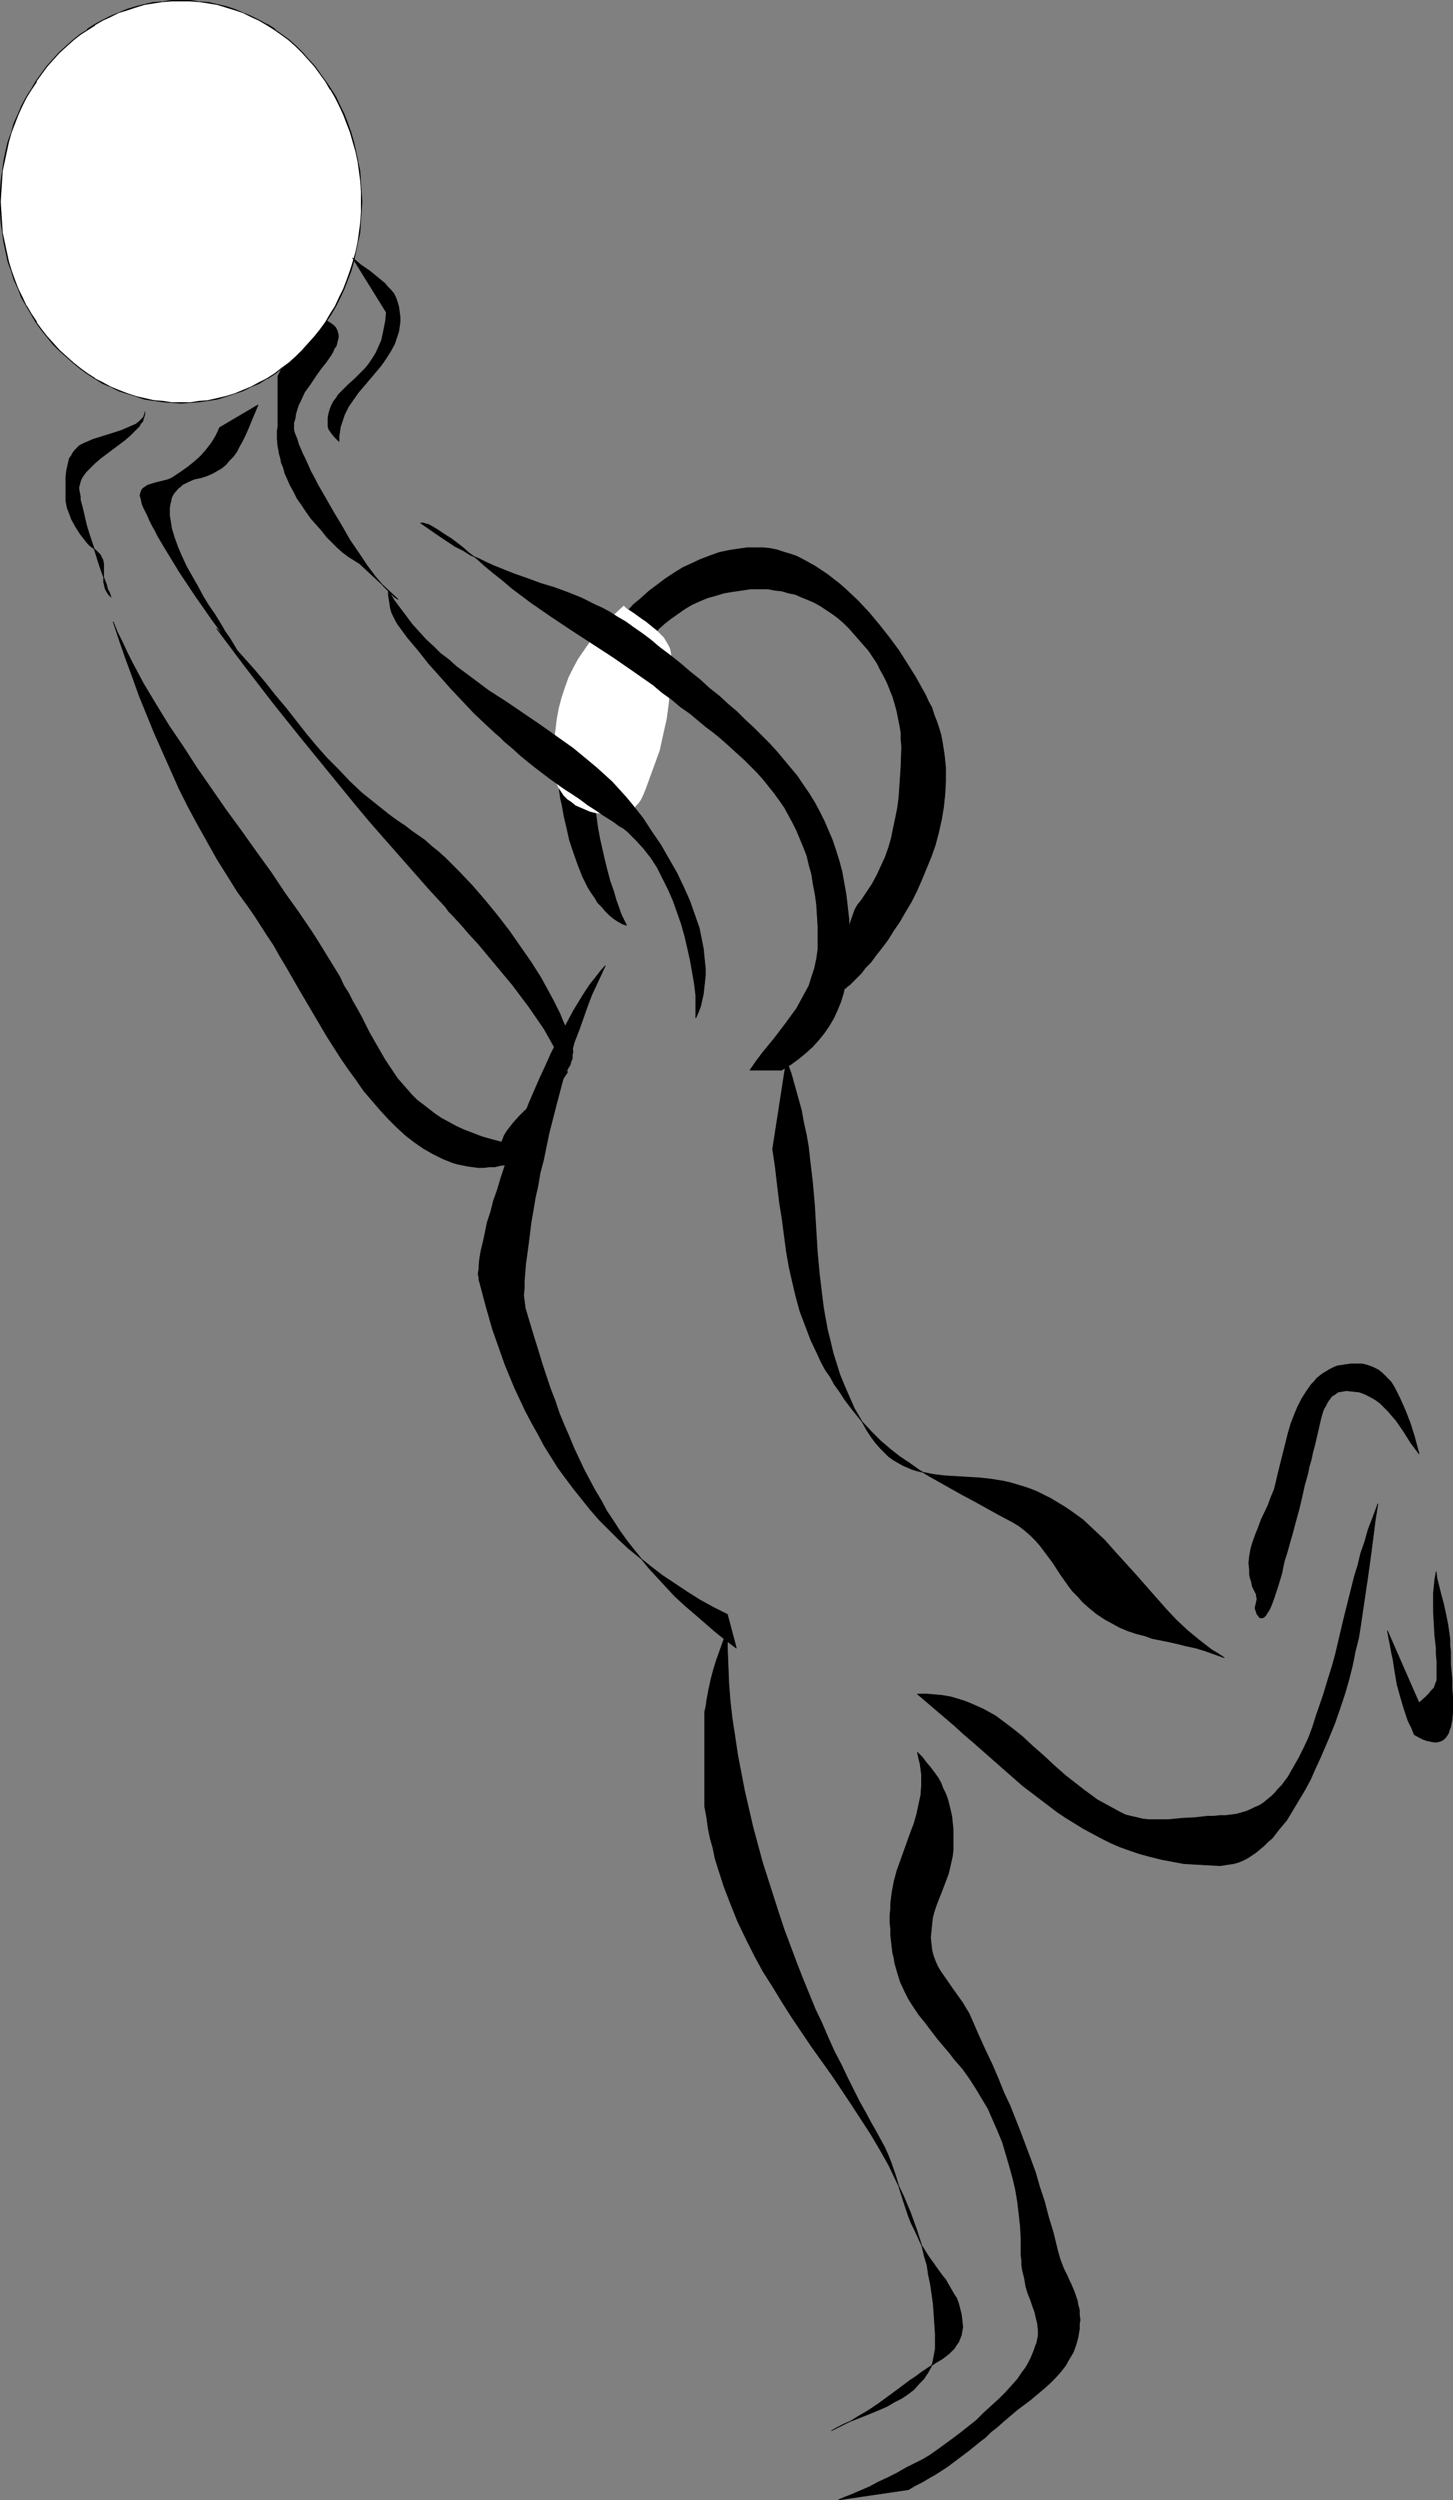
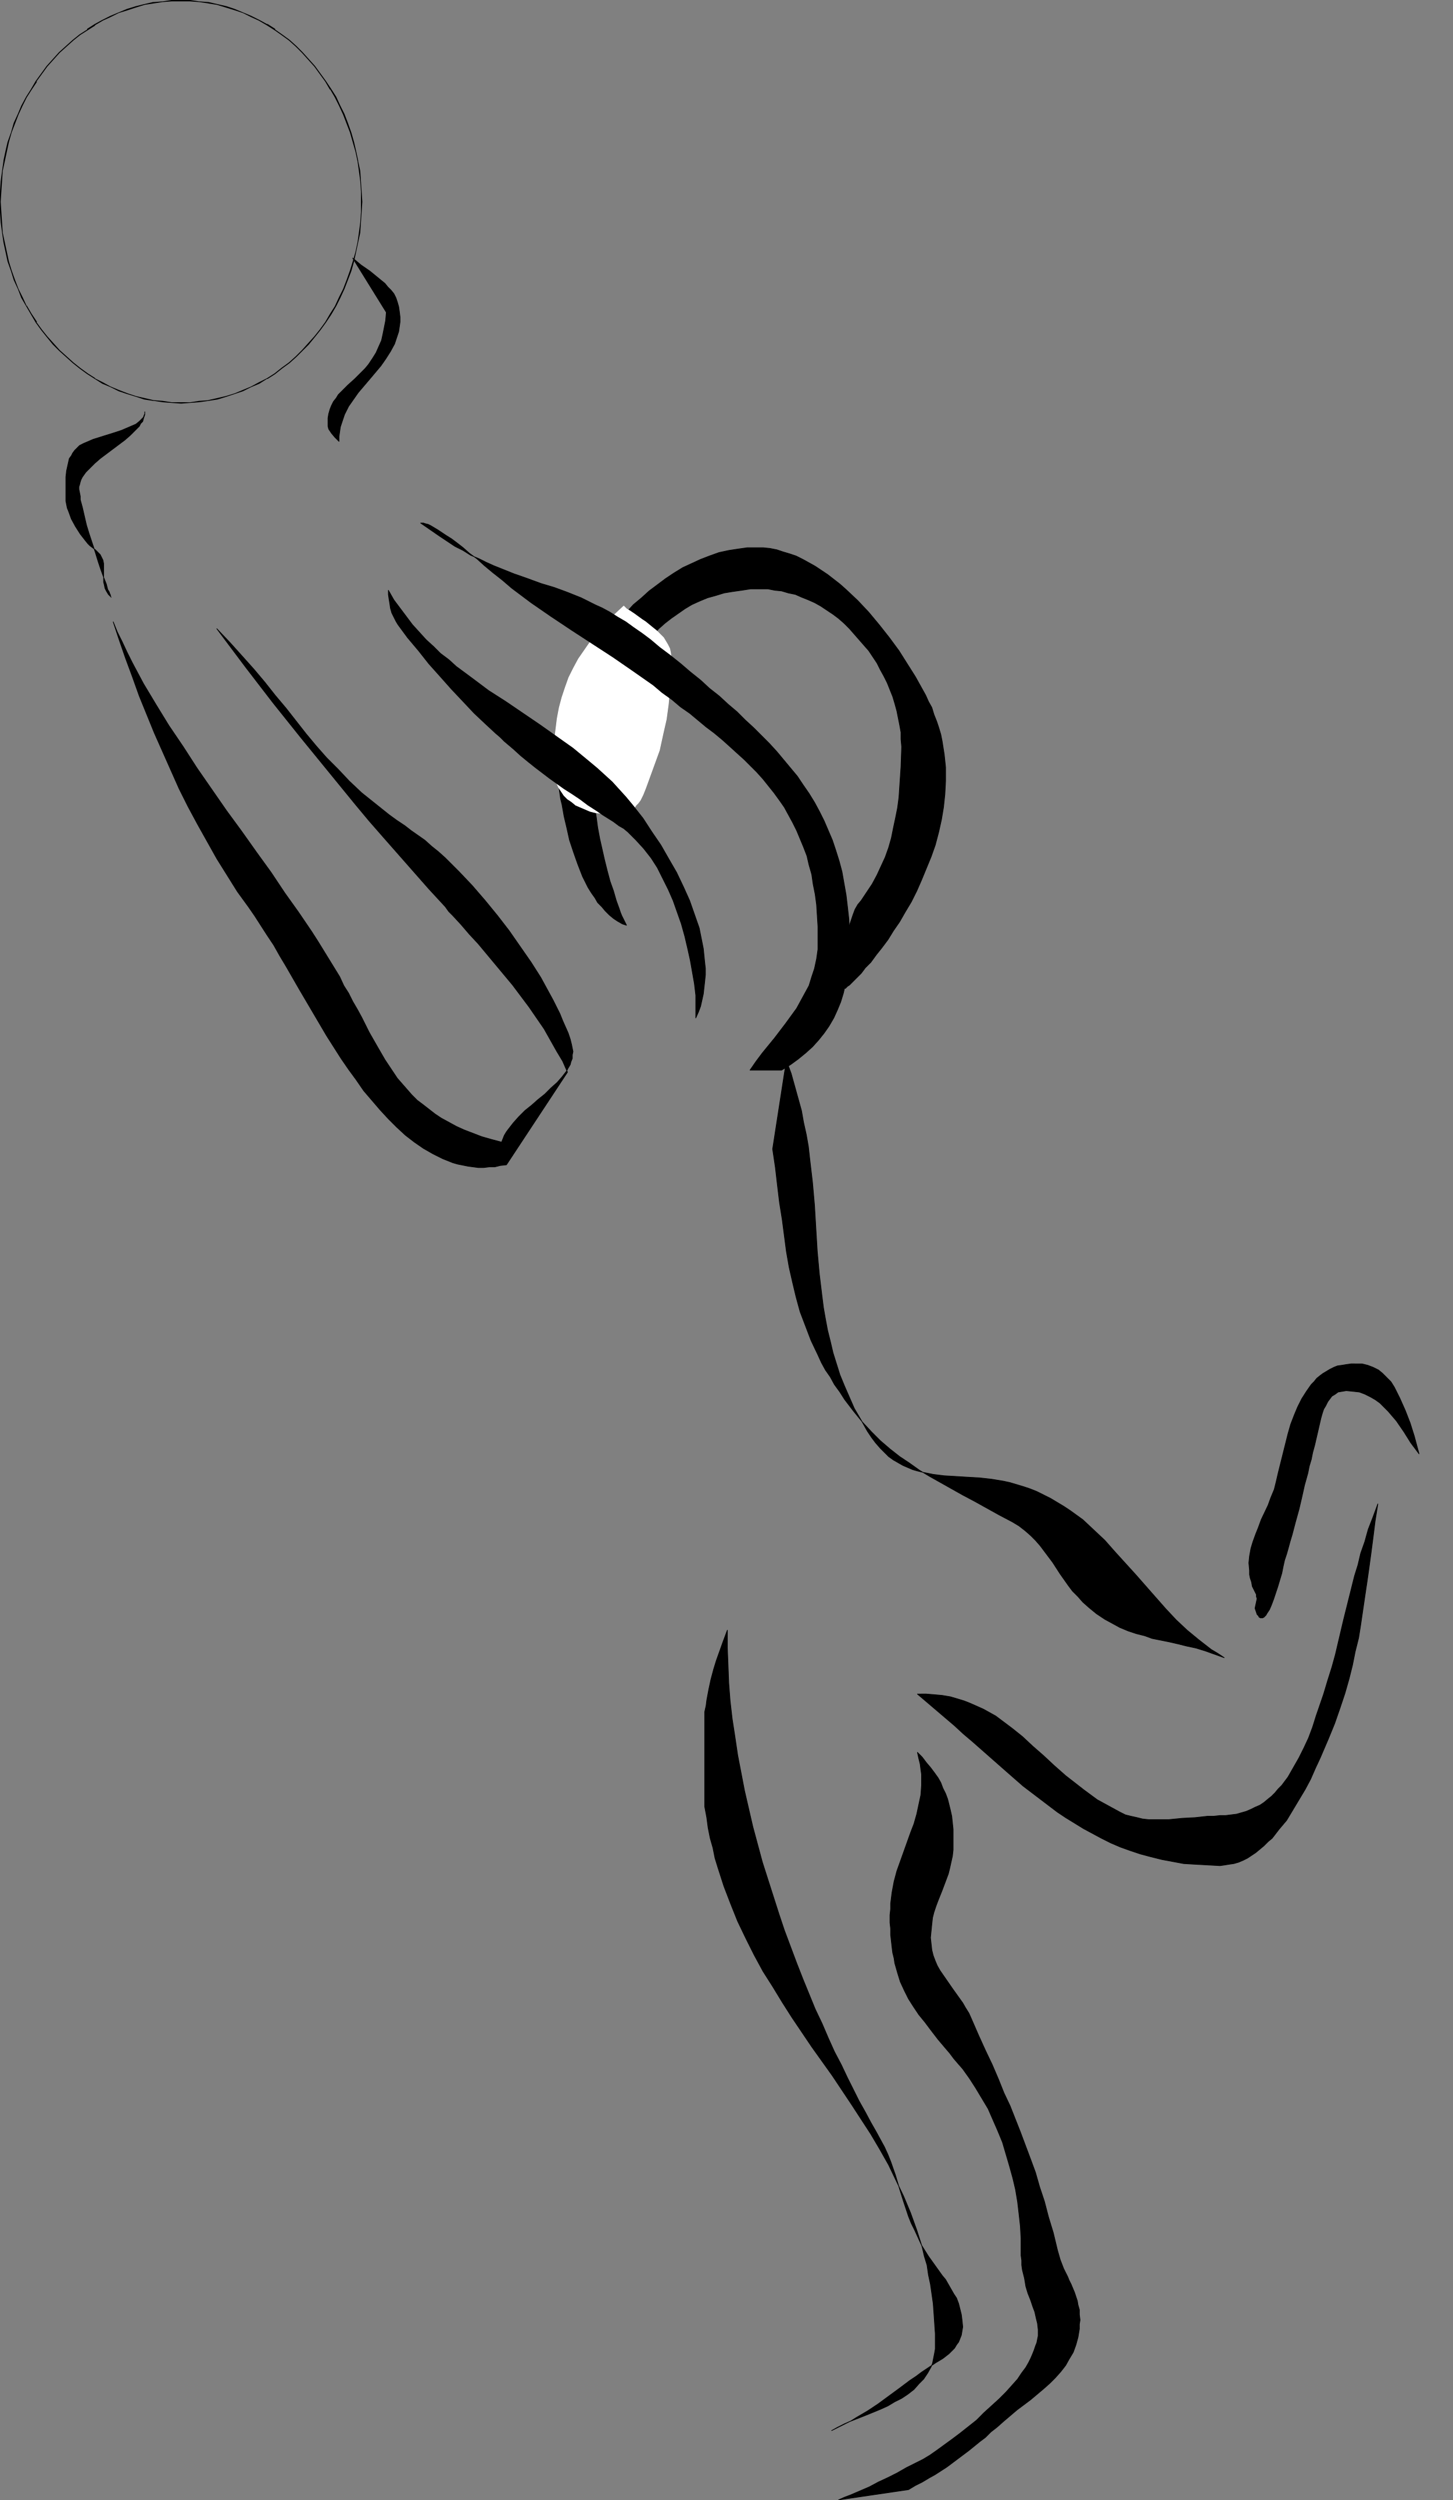
<svg xmlns="http://www.w3.org/2000/svg" xmlns:ns1="http://sodipodi.sourceforge.net/DTD/sodipodi-0.dtd" xmlns:ns2="http://www.inkscape.org/namespaces/inkscape" version="1.0" width="90.513mm" height="155.733mm" id="svg18" ns1:docname="Volleyball 21.wmf">
  <rect width="100%" height="100%" fill="#808080" stroke="none" />
  <ns1:namedview id="namedview18" pagecolor="#ffffff" bordercolor="#000000" borderopacity="0.25" ns2:showpageshadow="2" ns2:pageopacity="0.0" ns2:pagecheckerboard="0" ns2:deskcolor="#d1d1d1" ns2:document-units="mm" />
  <defs id="defs1">
    <pattern id="WMFhbasepattern" patternUnits="userSpaceOnUse" width="6" height="6" x="0" y="0" />
  </defs>
  <path style="fill:#000000;fill-opacity:1;fill-rule:evenodd;stroke:#000000;stroke-width:0.162px;stroke-linecap:round;stroke-linejoin:round;stroke-miterlimit:4;stroke-dasharray:none;stroke-opacity:1" d="m 147.502,217.825 -0.969,-0.323 -1.131,-0.646 -0.969,-0.646 -0.969,-0.808 -0.969,-0.97 -0.808,-0.97 -0.969,-0.97 -0.646,-1.131 -0.808,-1.131 -0.808,-1.293 -1.292,-2.585 -1.131,-2.909 -0.969,-2.747 -0.969,-2.909 -0.646,-2.909 -0.646,-2.747 -0.485,-2.747 -0.323,-1.293 -0.162,-1.131 -0.162,-1.131 v -1.131 l -0.162,-0.97 v -0.97 l -0.162,-0.808 v -0.646 l 0.162,-2.262 0.162,-2.262 0.323,-2.424 0.485,-2.262 0.485,-2.262 0.646,-2.262 0.808,-2.262 0.969,-2.262 0.969,-2.424 1.131,-2.101 1.131,-2.262 1.292,-2.101 1.292,-2.101 1.454,-2.101 1.454,-1.939 1.777,-1.939 1.616,-1.939 1.616,-1.778 1.939,-1.616 1.777,-1.616 1.939,-1.454 1.939,-1.454 1.939,-1.293 2.1,-1.293 2.1,-0.97 2.1,-0.97 2.1,-0.808 2.262,-0.808 2.262,-0.485 2.1,-0.323 2.262,-0.323 h 2.262 1.454 l 1.616,0.162 1.616,0.323 1.454,0.485 1.616,0.485 1.454,0.485 1.616,0.808 1.454,0.808 1.454,0.808 1.454,0.97 1.454,0.97 1.454,1.131 1.454,1.131 1.454,1.293 2.746,2.585 2.585,2.747 2.423,2.909 2.423,3.07 2.262,3.07 1.939,3.07 1.939,3.07 1.616,2.909 0.808,1.454 0.646,1.454 0.808,1.454 0.485,1.616 0.646,1.616 0.485,1.454 0.485,1.616 0.323,1.616 0.485,3.07 0.323,3.07 v 3.232 l -0.162,3.07 -0.323,3.07 -0.485,2.909 -0.646,2.909 -0.808,3.07 -0.969,2.747 -1.131,2.747 -1.131,2.747 -1.131,2.585 -1.292,2.585 -1.454,2.424 -1.292,2.262 -1.454,2.101 -1.292,2.101 -1.454,1.939 -1.292,1.616 -1.292,1.778 -1.292,1.293 -0.969,1.293 -1.131,1.131 -0.969,0.97 -0.323,0.323 -0.323,0.323 -0.485,0.323 -0.485,0.485 h -0.323 l -0.162,0.162 h -0.162 v -0.162 0 -1.778 -1.131 -1.131 l 0.162,-1.454 0.162,-1.293 0.323,-3.07 0.485,-3.07 0.323,-1.454 0.485,-1.454 0.485,-1.454 0.485,-1.293 0.646,-1.131 0.808,-0.97 1.292,-1.939 1.292,-1.939 1.131,-2.101 0.969,-2.101 0.969,-2.101 0.808,-2.262 0.646,-2.262 0.485,-2.424 0.485,-2.262 0.485,-2.424 0.323,-2.424 0.162,-2.424 0.323,-4.848 0.162,-4.686 -0.162,-1.778 v -1.616 l -0.323,-1.778 -0.323,-1.616 -0.323,-1.616 -0.485,-1.778 -0.485,-1.616 -0.646,-1.616 -0.646,-1.616 -0.808,-1.616 -0.808,-1.454 -0.808,-1.616 -0.969,-1.454 -0.969,-1.454 -1.131,-1.293 -1.131,-1.293 -1.131,-1.293 -1.131,-1.293 -1.292,-1.293 -1.292,-1.131 -1.292,-0.97 -1.454,-0.97 -1.454,-0.97 -1.454,-0.808 -1.454,-0.646 -1.616,-0.646 -1.454,-0.646 -1.616,-0.323 -1.616,-0.485 -1.616,-0.162 -1.616,-0.323 h -1.777 -2.262 l -2.1,0.323 -2.262,0.323 -1.939,0.323 -2.1,0.646 -1.777,0.485 -1.939,0.808 -1.777,0.808 -1.616,0.97 -1.616,1.131 -1.616,1.131 -1.454,1.131 -1.454,1.293 -1.292,1.454 -1.292,1.454 -1.292,1.616 -1.131,1.616 -1.131,1.616 -0.969,1.778 -0.969,1.778 -0.969,1.939 -0.808,1.939 -0.808,1.939 -0.646,1.939 -0.808,2.101 -0.485,2.101 -0.646,2.262 -0.485,2.101 -0.485,2.262 -0.323,2.262 -0.646,4.525 v 0.808 l -0.162,0.808 v 0.808 l 0.162,0.97 v 1.131 l 0.162,0.97 0.323,2.262 0.323,2.424 0.485,2.585 1.131,5.009 0.646,2.585 0.646,2.424 0.808,2.262 0.646,2.262 0.646,1.778 0.323,0.97 0.323,0.808 0.323,0.646 0.323,0.646 0.323,0.646 z" id="path1" />
-   <path style="fill:#000000;fill-opacity:1;fill-rule:evenodd;stroke:#000000;stroke-width:0.162px;stroke-linecap:round;stroke-linejoin:round;stroke-miterlimit:4;stroke-dasharray:none;stroke-opacity:1" d="m 76.093,75.14 -1.131,1.293 -1.131,1.293 -0.969,1.131 -0.808,1.131 -0.969,0.808 -0.646,0.97 -0.808,0.808 -1.131,1.293 -0.485,0.646 -0.485,0.485 -0.323,0.485 -0.808,0.97 -0.323,0.808 -0.323,0.646 -0.323,0.646 v 0.808 1.616 0.97 1.293 1.616 1.293 1.293 1.131 0.97 0.97 l -0.162,0.97 v 1.778 l 0.162,1.778 0.162,0.808 0.162,0.97 0.323,1.131 0.162,0.97 0.485,1.131 0.323,1.293 0.646,1.454 0.646,1.454 0.808,1.454 0.808,1.616 1.131,1.616 0.969,1.454 1.131,1.616 1.292,1.454 1.292,1.454 1.131,1.454 1.292,1.293 1.292,1.293 1.292,1.131 1.292,0.97 1.292,0.808 1.292,0.808 9.047,8.403 -0.808,-0.485 -0.808,-0.808 -0.808,-0.808 -0.969,-0.97 -0.969,-1.131 -0.969,-1.131 -0.969,-1.293 -0.969,-1.293 -0.969,-1.454 -0.969,-1.454 -2.1,-3.07 -1.939,-3.393 -1.939,-3.232 -1.939,-3.393 -1.777,-3.07 -0.808,-1.616 -0.808,-1.454 -0.646,-1.454 -0.646,-1.454 -0.646,-1.293 -0.485,-1.131 -0.485,-1.131 -0.323,-1.131 -0.323,-0.808 -0.323,-0.808 -0.162,-0.646 v -0.485 -1.131 l 0.323,-0.97 0.162,-1.131 0.323,-1.131 0.323,-0.97 0.485,-0.97 0.969,-2.101 1.292,-1.778 1.292,-1.939 1.131,-1.616 1.292,-1.616 1.131,-1.616 0.485,-0.808 0.323,-0.808 0.485,-0.646 0.162,-0.646 0.162,-0.646 0.162,-0.646 V 78.856 L 79.486,78.21 79.325,77.725 79.001,77.079 78.517,76.594 77.871,76.109 77.063,75.625 Z" id="path2" />
  <path style="fill:#000000;fill-opacity:1;fill-rule:evenodd;stroke:#000000;stroke-width:0.162px;stroke-linecap:round;stroke-linejoin:round;stroke-miterlimit:4;stroke-dasharray:none;stroke-opacity:1" d="m 26.657,146.402 1.454,4.363 1.454,4.201 1.616,4.363 1.616,4.525 1.777,4.363 1.777,4.363 1.939,4.363 1.939,4.363 1.939,4.363 2.1,4.201 2.262,4.201 2.262,4.04 2.262,4.04 2.423,3.878 2.423,3.878 2.585,3.555 1.454,2.101 1.454,2.262 1.454,2.262 1.616,2.424 1.454,2.585 1.454,2.424 3.07,5.333 3.231,5.494 3.231,5.494 3.393,5.332 1.777,2.585 1.777,2.424 1.777,2.585 1.939,2.262 1.939,2.262 1.939,2.101 1.939,1.939 2.1,1.939 2.1,1.616 2.1,1.454 2.262,1.293 2.262,1.131 2.423,0.97 1.131,0.323 2.423,0.485 2.423,0.323 h 1.292 l 1.292,-0.162 h 1.292 l 1.292,-0.323 1.454,-0.162 14.379,-21.815 -1.131,-2.585 -1.454,-2.424 -1.454,-2.585 -1.454,-2.585 -1.777,-2.585 -1.777,-2.585 -1.939,-2.585 -1.939,-2.585 -4.039,-4.848 -4.039,-4.848 -2.1,-2.262 -1.939,-2.262 -1.939,-2.101 -0.969,-0.97 -0.808,-1.131 -3.877,-4.201 -3.554,-4.04 -3.554,-4.04 -3.554,-4.04 -3.393,-3.878 -3.231,-3.878 -6.462,-7.918 -6.462,-7.918 -3.231,-4.04 -3.231,-4.04 -3.231,-4.201 -3.231,-4.201 -3.393,-4.525 -3.393,-4.525 3.07,3.232 2.908,3.232 2.746,3.07 2.585,3.07 2.423,3.07 2.585,3.07 4.685,5.979 2.423,2.909 2.423,2.747 2.746,2.747 2.585,2.747 2.908,2.747 3.231,2.585 1.616,1.293 1.616,1.293 1.777,1.293 1.939,1.293 1.454,1.131 1.616,1.131 1.616,1.131 1.616,1.454 1.616,1.293 1.616,1.454 3.231,3.232 3.07,3.232 3.07,3.555 2.908,3.555 2.746,3.555 2.585,3.717 2.585,3.717 2.262,3.555 0.969,1.778 0.969,1.778 0.969,1.778 0.808,1.616 0.808,1.616 0.646,1.616 0.646,1.454 0.646,1.454 0.485,1.454 0.323,1.293 0.162,0.808 0.162,0.808 -0.162,0.808 v 0.808 l -0.323,0.808 -0.162,0.646 -0.485,0.808 -0.323,0.646 -1.131,1.454 -1.131,1.293 -1.454,1.293 -1.454,1.454 -1.616,1.293 -1.454,1.293 -1.616,1.293 -1.454,1.454 -1.292,1.454 -1.131,1.454 -0.485,0.646 -0.485,0.808 -0.323,0.808 -0.323,0.808 -2.423,-0.646 -2.262,-0.646 -2.1,-0.808 -2.1,-0.808 -1.777,-0.808 -1.777,-0.97 -1.777,-0.97 -1.454,-0.97 -1.454,-1.131 -1.454,-1.131 -1.292,-0.97 -1.292,-1.293 -1.131,-1.293 -1.131,-1.293 -1.131,-1.293 -0.969,-1.454 -1.939,-2.909 -1.777,-3.07 -1.939,-3.393 -1.777,-3.555 -0.969,-1.778 -1.131,-1.939 -0.969,-1.939 -1.131,-1.778 -0.969,-2.101 -1.292,-2.101 -1.292,-2.101 -1.292,-2.101 -1.292,-2.101 -1.454,-2.262 -3.07,-4.525 -3.231,-4.525 -3.231,-4.848 -3.393,-4.686 -3.554,-5.009 -3.554,-4.848 -6.947,-10.019 -3.231,-5.009 -3.393,-5.009 -3.07,-5.009 -2.908,-4.848 -1.292,-2.424 -1.292,-2.424 -1.292,-2.585 -1.131,-2.424 -1.131,-2.262 z" id="path3" />
-   <path style="fill:#000000;fill-opacity:1;fill-rule:evenodd;stroke:#000000;stroke-width:0.162px;stroke-linecap:round;stroke-linejoin:round;stroke-miterlimit:4;stroke-dasharray:none;stroke-opacity:1" d="m 142.493,227.359 -1.131,1.293 -1.131,1.454 -1.292,1.616 -1.292,1.939 -1.292,2.101 -1.292,2.101 -1.292,2.424 -1.292,2.424 -1.454,2.747 -1.292,2.585 -1.292,2.909 -1.292,2.747 -2.585,5.979 -2.262,5.817 -2.262,5.979 -1.131,2.909 -0.969,2.909 -0.808,2.747 -0.969,2.747 -0.646,2.585 -0.808,2.424 -0.485,2.424 -0.485,2.262 -0.485,1.939 -0.323,1.939 -0.162,1.616 v 0.808 l -0.162,0.808 v 0.646 l 0.162,0.485 v 0.646 l 0.162,0.485 1.454,5.494 1.616,5.656 1.939,5.494 0.969,2.747 1.131,2.747 1.131,2.747 1.292,2.747 1.292,2.747 1.454,2.747 1.454,2.585 1.454,2.747 1.616,2.585 1.616,2.585 1.777,2.424 1.939,2.585 1.939,2.424 1.939,2.424 2.1,2.424 2.262,2.262 2.262,2.262 2.423,2.262 2.585,2.101 2.585,2.101 2.746,2.101 2.908,1.939 2.908,1.939 3.07,1.939 3.231,1.778 3.231,1.616 2.1,7.918 -2.585,-1.939 -2.585,-2.101 -2.423,-2.101 -2.423,-2.101 -2.262,-1.939 -2.262,-2.101 -2.1,-2.262 -1.939,-2.101 -1.939,-2.101 -3.554,-4.363 -1.777,-2.262 -1.616,-2.262 -1.454,-2.262 -1.616,-2.424 -1.292,-2.424 -1.454,-2.424 -1.292,-2.424 -1.292,-2.424 -2.423,-5.171 -1.131,-2.747 -1.131,-2.585 -1.131,-2.747 -0.969,-2.909 -1.131,-2.909 -0.969,-2.909 -0.969,-2.909 -0.969,-3.232 -0.969,-3.07 -0.969,-3.232 -0.969,-3.232 -0.162,-0.485 v -0.485 l -0.162,-1.131 -0.162,-1.293 0.162,-1.616 v -1.778 l 0.162,-1.939 0.162,-2.101 0.323,-2.262 0.323,-2.424 0.323,-2.585 0.323,-2.585 0.485,-2.747 0.485,-2.909 0.646,-2.909 0.485,-2.909 0.808,-3.07 1.292,-6.302 1.616,-6.302 1.616,-6.14 1.939,-6.14 0.808,-2.909 1.131,-2.909 0.969,-2.747 0.969,-2.747 0.969,-2.585 1.131,-2.424 1.131,-2.424 z" id="path4" />
  <path style="fill:#000000;fill-opacity:1;fill-rule:evenodd;stroke:#000000;stroke-width:0.162px;stroke-linecap:round;stroke-linejoin:round;stroke-miterlimit:4;stroke-dasharray:none;stroke-opacity:1" d="m 185.145,249.658 -3.231,20.845 0.646,4.363 0.485,4.201 0.485,4.04 0.646,4.04 0.485,3.717 0.485,3.717 0.646,3.717 0.808,3.555 0.808,3.393 0.969,3.555 1.292,3.393 1.292,3.393 1.616,3.393 0.808,1.778 0.969,1.778 1.131,1.616 0.969,1.778 1.292,1.778 1.131,1.778 2.1,2.747 2.1,2.585 2.1,2.262 2.1,2.101 2.262,1.939 2.262,1.778 2.423,1.616 2.262,1.616 2.423,1.454 2.585,1.454 2.585,1.454 2.585,1.454 2.746,1.454 2.908,1.616 2.908,1.616 3.07,1.616 1.616,0.97 1.454,1.131 1.292,1.131 1.131,1.131 1.131,1.293 0.969,1.293 1.939,2.585 1.777,2.747 1.939,2.747 0.969,1.293 1.292,1.293 1.131,1.293 1.454,1.293 1.777,1.454 1.939,1.293 1.777,0.97 1.777,0.97 1.939,0.808 1.939,0.646 1.939,0.485 1.777,0.646 4.039,0.808 2.1,0.485 1.939,0.485 2.262,0.485 2.1,0.646 2.262,0.808 2.262,0.808 -1.454,-0.97 -1.616,-0.97 -1.454,-1.131 -1.454,-1.131 -2.746,-2.262 -2.585,-2.424 -2.423,-2.585 -2.423,-2.747 -4.685,-5.333 -4.847,-5.332 -2.423,-2.747 -2.585,-2.424 -2.585,-2.424 -2.908,-2.101 -1.454,-0.97 -1.616,-0.97 -1.616,-0.97 -1.616,-0.808 -1.616,-0.808 -1.616,-0.646 -1.454,-0.485 -1.616,-0.485 -1.616,-0.485 -1.454,-0.323 -2.908,-0.485 -2.908,-0.323 -2.908,-0.162 -2.585,-0.162 -2.746,-0.162 -2.585,-0.323 -2.423,-0.485 -1.292,-0.323 -1.131,-0.323 -1.131,-0.485 -1.131,-0.485 -1.131,-0.646 -1.131,-0.646 -1.131,-0.808 -0.969,-0.97 -0.969,-0.97 -1.131,-1.293 -0.969,-1.293 -0.969,-1.454 -1.454,-2.585 -1.616,-2.747 -1.131,-2.585 -1.131,-2.585 -1.131,-2.747 -0.808,-2.585 -0.808,-2.585 -0.646,-2.747 -0.646,-2.585 -0.485,-2.585 -0.485,-2.747 -0.323,-2.585 -0.646,-5.333 -0.485,-5.332 -0.323,-5.333 -0.323,-5.494 -0.485,-5.494 -0.646,-5.494 -0.323,-2.909 -0.485,-2.747 -0.646,-2.909 -0.485,-2.747 -0.808,-2.909 -0.808,-2.909 -0.808,-2.909 z" id="path5" />
  <path style="fill:#000000;fill-opacity:1;fill-rule:evenodd;stroke:#000000;stroke-width:0.162px;stroke-linecap:round;stroke-linejoin:round;stroke-miterlimit:4;stroke-dasharray:none;stroke-opacity:1" d="m 216.002,398.807 4.362,3.717 4.362,3.717 2.1,1.939 2.1,1.778 4.039,3.555 4.039,3.555 3.877,3.393 4.039,3.07 4.039,3.07 1.939,1.293 2.1,1.293 2.1,1.293 2.1,1.131 2.1,1.131 2.262,1.131 2.262,0.97 2.262,0.808 2.423,0.808 2.423,0.646 2.585,0.646 2.585,0.485 2.585,0.485 2.746,0.162 2.908,0.162 2.908,0.162 1.131,-0.162 0.969,-0.162 1.131,-0.162 1.131,-0.323 1.131,-0.485 0.969,-0.485 0.969,-0.646 0.969,-0.646 0.969,-0.808 0.969,-0.808 0.969,-0.97 0.969,-0.808 1.616,-2.101 1.777,-2.101 1.454,-2.424 1.454,-2.424 1.454,-2.424 1.292,-2.424 1.131,-2.585 1.131,-2.424 0.969,-2.262 0.969,-2.262 1.454,-3.555 1.292,-3.717 1.131,-3.393 0.969,-3.393 0.808,-3.232 0.646,-3.232 0.808,-3.232 0.485,-3.07 0.969,-6.625 0.485,-3.232 0.485,-3.393 0.485,-3.555 0.485,-3.717 0.485,-3.878 0.646,-4.04 -1.131,3.07 -1.131,2.909 -0.808,2.909 -0.969,2.747 -0.646,2.747 -0.808,2.585 -1.292,5.171 -1.292,5.171 -1.292,5.494 -0.646,2.747 -0.808,2.909 -0.969,3.07 -0.969,3.232 -1.777,5.171 -0.808,2.585 -0.969,2.585 -1.131,2.424 -1.131,2.262 -1.292,2.262 -1.292,2.262 -1.454,1.939 -0.808,0.808 -0.808,0.97 -0.808,0.808 -0.808,0.646 -0.969,0.808 -0.969,0.646 -1.131,0.485 -0.969,0.485 -1.131,0.485 -1.131,0.323 -1.131,0.323 -1.292,0.162 -1.292,0.162 h -1.292 l -1.454,0.162 h -1.454 l -2.908,0.323 -3.07,0.162 -3.231,0.323 h -3.07 -1.616 l -1.454,-0.162 -1.292,-0.323 -1.454,-0.323 -1.292,-0.323 -1.292,-0.646 -1.777,-0.97 -1.777,-0.97 -1.777,-0.97 -3.07,-2.262 -1.454,-1.131 -2.908,-2.262 -2.746,-2.424 -2.423,-2.262 -2.585,-2.262 -2.423,-2.262 -2.423,-1.939 -2.585,-1.939 -1.292,-0.97 -1.454,-0.808 -1.454,-0.808 -1.454,-0.646 -1.454,-0.646 -1.616,-0.646 -1.616,-0.485 -1.616,-0.485 -1.939,-0.323 -1.777,-0.162 -1.939,-0.162 z" id="path6" />
  <path style="fill:#000000;fill-opacity:1;fill-rule:evenodd;stroke:#000000;stroke-width:0.162px;stroke-linecap:round;stroke-linejoin:round;stroke-miterlimit:4;stroke-dasharray:none;stroke-opacity:1" d="m 319.076,321.082 h 1.616 l 1.292,0.323 1.292,0.485 1.292,0.646 0.969,0.808 0.969,0.97 0.969,0.97 0.808,1.293 0.646,1.293 0.646,1.293 0.646,1.454 0.646,1.454 1.131,2.909 0.969,3.07 1.131,4.201 -0.969,-1.293 -0.969,-1.293 -1.616,-2.585 -1.777,-2.585 -0.969,-1.131 -0.969,-1.131 -0.969,-0.97 -0.969,-0.97 -1.131,-0.808 -1.131,-0.646 -1.292,-0.646 -1.292,-0.485 -1.454,-0.162 -1.616,-0.162 -0.969,0.162 -0.969,0.162 -0.646,0.485 -0.808,0.485 -0.485,0.646 -0.485,0.646 -0.485,0.97 -0.485,0.808 -0.323,0.97 -0.323,1.131 -0.485,2.101 -0.485,2.101 -0.485,2.101 -0.485,1.778 -0.323,1.616 -0.485,1.616 -0.323,1.616 -0.808,2.909 -0.646,2.909 -0.646,2.747 -0.808,2.909 -0.808,3.07 -0.485,1.616 -0.485,1.778 -0.323,1.131 -0.485,1.454 -0.323,1.454 -0.323,1.616 -0.969,3.232 -0.485,1.454 -0.485,1.454 -0.485,1.293 -0.485,1.131 -0.646,0.97 -0.162,0.323 -0.323,0.323 -0.162,0.162 -0.323,0.162 h -0.323 -0.162 l -0.323,-0.162 -0.162,-0.323 -0.323,-0.323 -0.162,-0.485 -0.162,-0.485 -0.162,-0.485 0.485,-2.262 -0.162,-0.485 v -0.485 l -0.485,-0.97 -0.485,-0.97 -0.162,-0.97 -0.323,-0.97 -0.162,-0.808 v -0.97 l -0.162,-1.778 0.162,-1.616 0.323,-1.778 0.485,-1.616 0.646,-1.778 0.646,-1.616 0.646,-1.778 1.616,-3.393 0.646,-1.778 0.808,-1.939 0.485,-1.939 0.485,-2.101 1.131,-4.525 1.131,-4.525 0.646,-2.262 0.808,-2.101 0.808,-1.939 0.969,-1.939 1.131,-1.778 1.131,-1.616 0.646,-0.646 0.646,-0.808 0.808,-0.646 0.646,-0.485 0.808,-0.485 0.808,-0.485 0.969,-0.485 0.808,-0.323 1.131,-0.162 0.969,-0.162 1.131,-0.162 z" id="path7" />
-   <path style="fill:#000000;fill-opacity:1;fill-rule:evenodd;stroke:#000000;stroke-width:0.162px;stroke-linecap:round;stroke-linejoin:round;stroke-miterlimit:4;stroke-dasharray:none;stroke-opacity:1" d="m 326.669,383.94 7.432,16.967 1.616,-1.454 0.646,-0.646 0.646,-0.808 0.646,-0.646 0.323,-0.97 0.323,-0.808 v -0.97 -1.778 -1.778 l -0.162,-1.616 v -1.454 l -0.323,-2.909 -0.162,-2.747 -0.162,-2.909 v -2.909 -1.454 l 0.162,-1.616 0.162,-1.616 0.323,-1.778 0.162,1.454 0.323,1.293 0.646,2.585 0.646,2.424 0.485,2.262 0.485,2.424 0.323,2.262 0.162,1.293 v 1.454 l 0.162,1.293 v 1.454 1.616 l 0.162,1.778 0.162,1.778 v 1.939 l 0.162,2.101 v 1.939 1.778 l -0.162,1.778 -0.162,0.808 -0.162,0.808 -0.323,0.808 -0.162,0.646 -0.323,0.485 -0.323,0.485 -0.485,0.485 -0.485,0.323 -0.485,0.162 -0.646,0.162 h -0.646 l -0.808,-0.162 -0.808,-0.162 -0.969,-0.323 -0.969,-0.485 -1.131,-0.646 -0.646,-1.616 -0.808,-1.616 -0.485,-1.454 -0.485,-1.454 -0.808,-2.747 -0.808,-2.909 -0.485,-2.909 -0.485,-3.07 -0.323,-1.454 -0.323,-1.778 -0.323,-1.616 z" id="path8" />
  <path style="fill:#000000;fill-opacity:1;fill-rule:evenodd;stroke:#000000;stroke-width:0.162px;stroke-linecap:round;stroke-linejoin:round;stroke-miterlimit:4;stroke-dasharray:none;stroke-opacity:1" d="m 171.251,383.779 -0.969,2.585 -0.808,2.262 -0.808,2.262 -0.646,2.101 -0.646,2.424 -0.485,2.262 -0.485,2.585 -0.162,1.293 -0.323,1.454 v 22.3 l 0.485,2.585 0.323,2.424 0.485,2.424 0.646,2.262 0.485,2.424 0.646,2.101 1.454,4.525 1.616,4.201 1.616,4.04 1.939,4.04 1.939,3.878 2.1,3.878 2.262,3.555 2.262,3.717 2.262,3.555 4.685,6.948 4.847,6.787 4.524,6.787 4.524,6.948 2.1,3.555 2.1,3.717 1.777,3.717 1.777,3.717 1.616,3.878 1.454,4.04 1.292,4.04 0.485,2.101 0.646,2.101 0.323,2.262 0.485,2.262 0.323,2.262 0.323,2.262 0.162,2.262 0.162,2.424 0.162,2.424 v 2.585 0.97 l -0.162,0.97 -0.162,0.808 -0.162,0.808 -0.162,0.808 -0.323,0.808 -0.808,1.454 -0.969,1.454 -1.131,1.131 -1.131,1.293 -1.454,1.131 -1.454,0.97 -1.616,0.808 -1.616,0.97 -1.777,0.808 -3.554,1.454 -3.716,1.454 -4.2,2.101 1.454,-0.808 1.616,-0.808 1.454,-0.646 1.292,-0.808 2.746,-1.616 2.423,-1.616 2.423,-1.778 2.423,-1.778 2.585,-1.939 1.454,-0.97 1.292,-0.97 3.393,-2.262 1.616,-0.97 1.454,-1.131 0.646,-0.646 0.646,-0.646 0.485,-0.808 0.485,-0.646 0.323,-0.808 0.323,-0.808 0.162,-0.97 0.162,-0.97 -0.162,-1.616 -0.162,-1.293 -0.323,-1.293 -0.323,-1.293 -0.485,-1.293 -0.646,-0.97 -0.646,-1.131 -0.646,-1.131 -0.646,-1.131 -0.808,-0.97 -1.616,-2.262 -1.616,-2.262 -0.808,-1.293 -0.808,-1.293 -0.808,-1.778 -0.808,-1.778 -0.808,-1.616 -0.646,-1.616 -1.131,-3.393 -0.969,-3.07 -0.969,-3.232 -1.131,-3.232 -0.646,-1.616 -0.808,-1.778 -0.969,-1.778 -0.969,-1.778 -1.292,-2.262 -1.292,-2.424 -1.454,-2.585 -1.292,-2.585 -1.454,-2.909 -1.454,-3.07 -1.616,-3.07 -1.454,-3.232 -1.454,-3.393 -1.616,-3.393 -1.454,-3.555 -1.454,-3.555 -1.454,-3.717 -1.454,-3.878 -1.454,-3.878 -1.292,-3.878 -1.292,-4.04 -1.292,-4.04 -1.292,-4.04 -1.131,-4.201 -1.131,-4.201 -0.969,-4.201 -0.969,-4.201 -0.808,-4.201 -0.808,-4.201 -0.646,-4.363 -0.646,-4.201 -0.485,-4.201 -0.323,-4.201 -0.162,-4.201 -0.162,-4.04 z" id="path9" />
  <path style="fill:#000000;fill-opacity:1;fill-rule:evenodd;stroke:#000000;stroke-width:0.162px;stroke-linecap:round;stroke-linejoin:round;stroke-miterlimit:4;stroke-dasharray:none;stroke-opacity:1" d="m 216.002,412.542 1.131,1.131 0.969,1.293 0.969,1.131 0.969,1.293 0.808,1.131 0.646,1.131 0.485,1.293 0.646,1.293 0.485,1.293 0.323,1.293 0.323,1.293 0.323,1.454 0.323,3.07 v 1.454 1.778 1.616 l -0.162,1.454 -0.323,1.454 -0.323,1.454 -0.323,1.293 -0.485,1.293 -0.969,2.585 -0.969,2.424 -0.485,1.293 -0.485,1.454 -0.323,1.293 -0.162,1.454 -0.162,1.616 -0.162,1.616 0.162,1.454 0.162,1.454 0.323,1.293 0.485,1.293 0.485,1.131 0.646,1.131 1.454,2.101 1.454,2.101 1.616,2.262 0.808,1.131 0.646,1.131 0.808,1.293 0.646,1.454 1.616,3.717 1.616,3.555 1.616,3.393 1.454,3.393 1.292,3.232 1.454,3.07 2.423,6.14 2.423,6.464 1.131,3.07 0.969,3.393 1.131,3.393 0.969,3.717 1.131,3.717 0.969,4.04 0.323,1.131 0.323,1.131 0.808,2.101 0.969,1.939 0.323,0.808 0.485,0.97 0.808,1.939 0.646,1.939 0.162,0.97 0.323,1.131 v 1.131 l 0.162,1.293 -0.162,0.97 v 1.131 l -0.162,0.97 -0.162,0.97 -0.485,1.778 -0.646,1.778 -0.969,1.616 -0.808,1.454 -1.131,1.454 -1.292,1.454 -1.292,1.293 -1.454,1.293 -3.07,2.585 -3.231,2.424 -3.231,2.747 -1.454,1.293 -1.454,1.131 -1.292,1.293 -1.292,0.97 -2.585,2.101 -2.585,1.939 -2.585,1.939 -2.746,1.778 -1.454,0.808 -1.616,0.97 -1.616,0.808 -1.616,0.97 -16.479,2.424 1.454,-0.646 1.292,-0.485 2.262,-0.97 2.262,-0.97 2.1,-1.131 2.1,-0.97 2.262,-1.131 1.131,-0.646 1.131,-0.646 1.292,-0.646 1.292,-0.646 0.646,-0.323 0.646,-0.323 1.616,-0.97 1.616,-1.131 1.777,-1.293 1.777,-1.293 1.939,-1.454 3.877,-3.07 1.777,-1.778 1.777,-1.616 1.777,-1.616 1.616,-1.616 1.454,-1.616 1.292,-1.454 0.969,-1.454 0.485,-0.646 0.485,-0.646 0.646,-1.131 0.485,-0.97 0.485,-1.131 0.323,-0.808 0.323,-0.97 0.323,-0.808 0.162,-0.808 0.162,-0.808 v -1.454 l -0.162,-1.454 -0.323,-1.293 -0.323,-1.454 -0.485,-1.293 -0.485,-1.454 -0.646,-1.616 -0.485,-1.616 -0.323,-1.939 -0.485,-1.939 -0.162,-1.131 v -1.131 l -0.162,-1.131 v -1.293 -2.747 l -0.162,-2.909 -0.323,-2.909 -0.323,-2.747 -0.485,-2.909 -0.646,-2.747 -0.808,-2.909 -0.808,-2.747 -0.808,-2.747 -1.131,-2.747 -1.131,-2.585 -1.131,-2.585 -1.454,-2.424 -1.454,-2.424 -1.454,-2.262 -1.616,-2.262 -1.131,-1.293 -0.969,-1.131 -0.969,-1.293 -0.969,-1.131 -1.777,-2.101 -1.616,-2.101 -1.454,-1.939 -1.454,-1.778 -1.292,-1.939 -1.131,-1.778 -0.969,-1.939 -0.969,-2.101 -0.646,-2.101 -0.646,-2.262 -0.162,-1.131 -0.323,-1.293 -0.162,-1.293 -0.162,-1.454 -0.162,-1.454 v -1.454 l -0.162,-1.454 v -1.778 l 0.162,-1.454 v -1.293 l 0.323,-2.585 0.485,-2.585 0.646,-2.424 0.808,-2.262 0.808,-2.262 0.808,-2.262 0.808,-2.262 0.808,-2.101 0.646,-2.262 0.485,-2.262 0.485,-2.262 0.162,-2.262 v -1.293 -1.293 l -0.162,-1.131 -0.162,-1.293 -0.323,-1.293 z" id="path10" />
  <path style="fill:#ffffff;fill-opacity:1;fill-rule:evenodd;stroke:#ffffff;stroke-width:0.162px;stroke-linecap:round;stroke-linejoin:round;stroke-miterlimit:4;stroke-dasharray:none;stroke-opacity:1" d="m 146.856,142.685 -2.262,2.101 -1.939,2.101 -1.939,1.939 -1.616,2.101 -1.454,2.101 -1.454,2.101 -1.131,2.101 -1.131,2.262 -0.808,2.262 -0.808,2.424 -0.646,2.424 -0.485,2.585 -0.323,2.585 -0.323,2.747 -0.162,2.909 v 3.07 1.293 l 0.323,1.293 0.323,1.131 0.485,1.131 0.646,0.97 0.646,0.97 0.808,0.808 0.969,0.646 0.969,0.808 1.131,0.485 1.131,0.485 1.131,0.485 1.292,0.323 1.292,0.162 1.292,0.162 h 1.292 1.131 l 0.808,-0.162 0.808,-0.162 0.808,-0.162 0.646,-0.323 1.131,-0.808 0.323,-0.485 0.485,-0.485 0.485,-0.646 0.646,-1.293 0.646,-1.616 0.646,-1.778 1.292,-3.555 1.292,-3.555 0.808,-3.717 0.808,-3.555 0.485,-3.555 0.323,-3.717 0.162,-3.717 0.162,-3.878 -0.162,-0.97 -0.162,-0.808 -0.485,-0.97 -0.485,-0.808 -0.485,-0.808 -0.808,-0.808 -0.808,-0.808 -0.808,-0.646 -1.777,-1.454 -0.969,-0.646 -1.777,-1.293 -0.969,-0.646 -0.808,-0.485 z" id="path11" />
  <path style="fill:#000000;fill-opacity:1;fill-rule:evenodd;stroke:#000000;stroke-width:0.162px;stroke-linecap:round;stroke-linejoin:round;stroke-miterlimit:4;stroke-dasharray:none;stroke-opacity:1" d="m 91.441,138.968 v 0.97 l 0.162,1.131 0.162,0.97 0.162,1.131 0.323,1.131 0.485,0.97 0.485,0.97 0.485,0.808 2.262,3.07 2.585,3.07 2.423,3.07 2.746,3.07 2.585,2.909 2.746,2.909 2.585,2.747 2.746,2.585 2.262,2.101 1.131,0.97 0.969,0.97 2.1,1.778 1.777,1.616 1.777,1.454 1.616,1.293 3.393,2.585 3.393,2.424 1.777,1.131 1.939,1.293 1.939,1.454 2.262,1.454 1.131,0.808 1.292,0.808 1.292,0.808 1.292,0.97 1.131,0.646 0.969,0.808 0.969,0.97 0.969,0.97 1.777,1.939 1.777,2.262 1.454,2.262 1.292,2.585 1.292,2.585 1.131,2.585 0.969,2.747 0.969,2.747 0.808,2.909 0.646,2.747 0.646,2.909 0.485,2.747 0.485,2.747 0.323,2.747 v 5.333 l 0.646,-1.454 0.485,-1.293 0.323,-1.454 0.323,-1.454 0.162,-1.454 0.162,-1.454 0.162,-1.616 v -1.454 l -0.162,-1.454 -0.162,-1.616 -0.162,-1.616 -0.323,-1.616 -0.323,-1.616 -0.323,-1.616 -1.131,-3.232 -1.131,-3.232 -1.454,-3.232 -1.616,-3.393 -1.777,-3.07 -1.939,-3.393 -2.1,-3.07 -2.1,-3.232 -2.423,-3.07 -1.616,-1.939 -1.616,-1.778 -1.616,-1.778 -1.777,-1.616 -1.777,-1.616 -1.939,-1.616 -3.716,-3.07 -3.877,-2.747 -3.877,-2.747 -4.039,-2.747 -4.039,-2.747 -4.039,-2.585 -3.877,-2.909 -3.716,-2.747 -1.777,-1.616 -1.939,-1.454 -1.616,-1.616 -1.777,-1.616 -1.616,-1.778 -1.616,-1.778 -1.454,-1.939 -1.454,-1.939 -1.454,-1.939 z" id="path12" />
  <path style="fill:#000000;fill-opacity:1;fill-rule:evenodd;stroke:#000000;stroke-width:0.162px;stroke-linecap:round;stroke-linejoin:round;stroke-miterlimit:4;stroke-dasharray:none;stroke-opacity:1" d="m 99.035,123.132 h 0.323 0.323 l 0.485,0.162 0.646,0.162 0.646,0.323 0.808,0.485 0.808,0.485 0.969,0.646 0.969,0.646 1.292,0.808 1.292,0.97 1.454,1.131 1.454,1.293 1.777,1.293 1.777,1.616 1.939,1.616 2.262,1.778 2.262,1.939 4.524,3.393 4.685,3.232 4.847,3.232 9.693,6.302 4.685,3.232 4.847,3.393 2.1,1.778 2.262,1.616 2.1,1.778 2.1,1.454 1.939,1.616 1.939,1.616 1.939,1.454 1.939,1.616 1.616,1.454 1.777,1.616 1.616,1.454 1.616,1.616 1.454,1.454 1.454,1.616 2.585,3.232 1.292,1.778 1.131,1.616 0.969,1.778 0.969,1.778 0.969,1.939 0.808,1.939 0.808,1.939 0.808,2.101 0.485,2.101 0.646,2.262 0.323,2.262 0.485,2.424 0.323,2.424 0.162,2.585 0.162,2.585 v 2.909 2.424 l -0.323,2.262 -0.485,2.262 -0.646,1.939 -0.646,2.101 -0.969,1.778 -0.969,1.778 -0.969,1.778 -1.292,1.778 -1.292,1.778 -2.585,3.393 -1.454,1.778 -1.454,1.778 -1.454,1.939 -1.454,2.101 h 7.432 l 2.1,-1.293 1.777,-1.293 1.777,-1.454 1.616,-1.454 1.454,-1.616 1.292,-1.616 1.131,-1.616 1.131,-1.939 0.808,-1.778 0.808,-1.939 0.646,-2.101 0.485,-2.101 0.485,-2.101 0.323,-2.262 0.162,-2.424 v -2.424 -3.07 l -0.162,-3.07 -0.323,-2.909 -0.323,-2.747 -0.485,-2.747 -0.485,-2.747 -0.646,-2.424 -0.808,-2.585 -0.808,-2.424 -0.969,-2.262 -0.969,-2.262 -1.131,-2.262 -1.131,-2.101 -1.292,-2.101 -1.454,-2.101 -1.292,-1.939 -1.616,-1.939 -1.616,-1.939 -1.616,-1.939 -1.777,-1.939 -1.777,-1.778 -1.939,-1.939 -1.939,-1.778 -1.939,-1.939 -2.1,-1.778 -2.1,-1.939 -2.262,-1.778 -2.1,-1.939 -2.423,-1.939 -2.262,-1.939 -2.423,-1.939 -2.585,-1.939 -2.1,-1.778 -1.939,-1.454 -2.1,-1.454 -1.777,-1.293 -1.939,-1.131 -1.777,-1.131 -1.777,-0.97 -1.777,-0.808 -1.616,-0.808 -1.616,-0.808 -3.231,-1.293 -3.07,-1.131 -3.231,-0.97 -3.07,-1.131 -3.231,-1.131 -3.231,-1.293 -1.616,-0.646 -1.777,-0.808 -1.616,-0.808 -1.939,-0.808 -1.777,-1.131 -1.939,-0.97 -1.939,-1.293 -1.939,-1.293 -2.1,-1.454 z" id="path13" />
-   <path style="fill:#ffffff;fill-opacity:1;fill-rule:evenodd;stroke:none" d="M 0.162,47.508 V 45.084 L 0.323,42.66 0.485,40.236 0.969,37.974 1.454,35.712 1.939,33.449 2.585,31.187 3.393,29.086 4.362,26.986 5.17,24.885 6.301,22.946 7.27,21.007 8.563,19.068 9.855,17.29 l 1.292,-1.616 1.454,-1.778 1.454,-1.454 1.454,-1.454 1.616,-1.454 1.777,-1.293 1.616,-1.293 1.777,-1.131 1.777,-0.97 1.939,-0.97 1.939,-0.97 1.939,-0.646 2.1,-0.646 2.1,-0.485 2.1,-0.485 2.1,-0.323 2.1,-0.162 h 2.262 2.1 l 2.1,0.162 2.262,0.323 2.1,0.485 1.939,0.485 2.1,0.646 1.939,0.646 1.939,0.97 1.939,0.97 1.777,0.97 1.777,1.131 1.777,1.293 1.616,1.293 1.616,1.454 1.616,1.454 1.454,1.454 1.292,1.778 1.454,1.616 1.292,1.778 1.131,1.939 1.131,1.939 0.969,1.939 0.969,2.101 0.808,2.101 0.808,2.101 0.646,2.262 0.646,2.262 0.485,2.262 0.323,2.262 0.323,2.424 0.162,2.424 v 2.424 2.424 l -0.162,2.424 -0.323,2.424 -0.323,2.262 -0.485,2.262 -0.646,2.262 -0.646,2.262 -0.808,2.101 -0.808,2.101 -0.969,2.101 -0.969,1.939 -1.131,1.939 -1.131,1.778 -1.292,1.778 -1.454,1.778 -1.292,1.616 -1.454,1.616 -1.616,1.454 -1.616,1.454 -1.616,1.293 -1.777,1.131 -1.777,1.131 -1.777,1.131 -1.939,0.97 -1.939,0.808 -1.939,0.808 -2.1,0.646 -1.939,0.485 -2.1,0.323 -2.262,0.323 -2.1,0.323 H 42.651 40.389 L 38.289,94.531 36.189,94.208 34.089,93.884 31.988,93.4 29.888,92.753 27.949,91.945 26.011,91.137 24.072,90.168 22.295,89.037 20.518,87.906 18.902,86.774 17.125,85.482 15.509,84.027 14.055,82.573 12.601,80.957 11.147,79.341 9.855,77.564 8.563,75.786 7.27,74.009 6.301,72.07 5.17,70.131 4.362,68.03 3.393,65.929 2.585,63.828 1.939,61.566 1.454,59.304 0.969,57.042 0.485,54.779 0.323,52.356 0.162,49.932 Z" id="path14" />
  <path style="fill:#000000;fill-opacity:1;fill-rule:evenodd;stroke:none" d="M 0.162,47.508 0.323,45.084 0.485,42.66 0.646,40.236 1.131,37.974 v 0 L 1.616,35.712 2.1,33.449 2.746,31.187 3.554,29.086 4.362,26.986 5.331,24.885 6.301,22.946 v 0 L 7.432,21.168 8.724,19.229 H 8.563 l 1.292,-1.778 1.292,-1.778 1.454,-1.616 1.454,-1.616 1.616,-1.454 1.616,-1.454 1.616,-1.293 1.777,-1.131 v 0 L 22.456,5.979 H 22.295 L 24.234,4.848 26.011,4.04 27.949,3.07 30.05,2.424 31.988,1.778 34.089,1.131 36.189,0.808 v 0 l 2.1,-0.323 2.1,-0.162 h 2.262 2.1 l 2.1,0.162 2.262,0.323 h -0.162 l 2.1,0.323 2.1,0.646 2.1,0.646 1.939,0.646 1.939,0.97 1.777,0.808 1.939,1.131 v 0 l 1.777,1.131 v 0 l 1.616,1.131 1.777,1.293 1.616,1.454 1.454,1.454 1.454,1.616 1.454,1.616 1.292,1.778 1.292,1.778 v 0 l 1.131,1.939 v -0.162 l 1.131,1.939 0.969,1.939 0.969,2.101 0.808,2.101 0.808,2.101 0.646,2.262 0.646,2.262 0.485,2.262 v 0 l 0.323,2.262 0.323,2.424 0.162,2.424 v 2.424 2.424 l -0.162,2.424 -0.323,2.424 -0.323,2.262 v 0 l -0.485,2.262 -0.646,2.262 -0.646,2.101 -0.808,2.262 -0.808,2.101 -0.969,1.939 -0.969,2.101 -1.131,1.778 v 0 l -1.131,1.939 v 0 l -1.292,1.778 -1.292,1.616 -1.454,1.616 -1.454,1.616 -1.454,1.454 -1.616,1.454 -1.777,1.293 -1.616,1.293 v 0 l -1.777,1.131 v 0 l -1.939,0.97 -1.777,0.97 -1.939,0.808 -1.939,0.808 -2.1,0.646 -2.1,0.485 -2.1,0.485 h 0.162 l -2.262,0.162 -2.1,0.323 H 42.651 40.389 L 38.289,94.369 36.189,94.208 v 0 l -2.1,-0.485 -2.1,-0.485 -1.939,-0.646 -2.1,-0.808 -1.939,-0.808 -1.777,-0.97 -1.939,-0.97 h 0.162 l -1.777,-1.131 v 0 L 18.902,86.613 17.287,85.32 15.671,83.866 14.055,82.411 12.601,80.796 11.147,79.18 9.855,77.564 8.563,75.786 H 8.724 L 7.432,73.847 6.301,71.908 v 0.162 L 5.331,69.969 4.362,68.03 3.554,65.929 2.746,63.667 2.1,61.566 1.616,59.304 1.131,57.042 v 0 L 0.646,54.779 0.485,52.356 0.323,49.932 0.162,47.508 H 0 v 2.424 l 0.162,2.424 0.323,2.424 0.323,2.262 v 0 l 0.485,2.262 0.485,2.262 0.808,2.262 0.646,2.101 0.969,2.101 0.808,2.101 1.131,1.939 v 0 l 1.131,1.939 1.131,1.939 v 0 l 1.292,1.778 1.292,1.616 1.454,1.778 1.454,1.454 1.616,1.454 1.616,1.454 1.616,1.293 1.777,1.293 v 0 l 1.777,1.131 v 0 l 1.777,1.131 1.939,0.808 1.939,0.97 1.939,0.646 2.1,0.646 1.939,0.646 2.1,0.323 h 0.162 l 2.1,0.323 2.1,0.162 2.262,0.162 2.1,-0.162 2.1,-0.162 2.262,-0.323 v 0 l 2.1,-0.323 2.1,-0.646 1.939,-0.646 1.939,-0.646 1.939,-0.97 1.939,-0.808 1.777,-1.131 h 0.162 l 1.777,-1.131 v 0 l 1.616,-1.293 1.777,-1.293 1.616,-1.454 1.454,-1.454 1.454,-1.454 1.454,-1.778 1.292,-1.616 1.292,-1.778 v 0 l 1.292,-1.939 v 0 l 1.131,-1.939 0.969,-1.939 0.969,-2.101 0.808,-2.101 0.808,-2.101 0.646,-2.262 0.485,-2.262 0.485,-2.262 v 0 l 0.485,-2.262 0.162,-2.424 0.162,-2.424 0.162,-2.424 -0.162,-2.424 -0.162,-2.424 -0.162,-2.424 -0.485,-2.262 V 37.812 L 83.848,35.55 83.364,33.449 82.717,31.187 81.91,28.925 81.102,26.824 80.132,24.885 79.163,22.784 78.032,21.007 v 0 l -1.292,-1.939 v 0 L 75.447,17.29 74.155,15.513 72.701,13.897 71.247,12.281 69.793,10.827 68.177,9.372 66.4,8.08 64.784,6.948 V 6.787 L 63.007,5.656 H 62.846 L 61.069,4.686 59.13,3.717 57.191,2.909 55.253,2.101 53.314,1.454 51.214,0.97 49.113,0.485 v 0 L 46.852,0.323 44.751,0 H 42.651 40.389 L 38.289,0.323 36.189,0.485 h -0.162 l -2.1,0.485 -1.939,0.485 -2.1,0.646 -1.939,0.808 -1.939,0.808 -1.939,0.97 -1.777,0.97 v 0 l -1.777,1.131 v 0.162 l -1.777,1.131 -1.616,1.293 -1.616,1.454 -1.616,1.454 -1.454,1.616 -1.454,1.616 -1.292,1.778 -1.292,1.778 v 0 l -1.131,1.939 -1.131,1.778 v 0 L 5.008,24.885 4.2,26.824 3.231,28.925 2.585,31.187 1.777,33.449 1.292,35.55 0.808,37.812 v 0.162 L 0.485,40.236 0.162,42.66 0,45.084 v 2.424 z" id="path15" />
  <path style="fill:#000000;fill-opacity:1;fill-rule:evenodd;stroke:#000000;stroke-width:0.162px;stroke-linecap:round;stroke-linejoin:round;stroke-miterlimit:4;stroke-dasharray:none;stroke-opacity:1" d="m 94.188,74.655 v 1.131 l -0.162,1.131 -0.162,1.131 -0.323,0.97 -0.323,0.97 -0.323,0.97 -0.969,1.778 -1.131,1.778 -1.131,1.616 -2.585,3.07 -2.746,3.232 -1.131,1.616 -1.131,1.616 -0.969,1.939 -0.323,0.97 -0.323,0.97 -0.323,0.97 -0.162,1.131 -0.162,1.131 v 1.131 l -0.969,-0.97 -0.808,-0.97 -0.323,-0.485 -0.323,-0.485 -0.162,-0.646 v -0.646 -1.293 l 0.162,-0.97 0.323,-1.131 0.323,-0.808 0.485,-0.97 0.646,-0.808 0.485,-0.808 0.808,-0.808 1.454,-1.454 1.616,-1.454 1.616,-1.616 0.808,-0.808 0.808,-0.97 0.969,-1.454 0.808,-1.293 0.646,-1.454 0.646,-1.454 0.323,-1.454 0.323,-1.616 0.323,-1.616 0.162,-1.939 -7.916,-12.766 1.939,1.616 2.1,1.454 1.777,1.454 1.777,1.454 0.646,0.808 0.808,0.808 0.646,0.808 0.485,0.97 0.323,0.97 0.323,1.131 0.162,1.131 z" id="path16" />
  <path style="fill:#000000;fill-opacity:1;fill-rule:evenodd;stroke:#000000;stroke-width:0.162px;stroke-linecap:round;stroke-linejoin:round;stroke-miterlimit:4;stroke-dasharray:none;stroke-opacity:1" d="m 34.089,96.955 v 0.485 l -0.162,0.323 -0.162,0.485 -0.323,0.323 -0.646,0.646 -0.808,0.646 -1.131,0.485 -1.131,0.485 -1.131,0.485 -1.454,0.485 -2.585,0.808 -2.585,0.808 -1.131,0.485 -1.131,0.485 -0.969,0.485 -0.646,0.646 -0.485,0.485 -0.485,0.646 -0.323,0.646 -0.485,0.646 -0.323,1.454 -0.323,1.454 -0.162,1.454 v 1.616 3.232 0.808 l 0.162,0.808 0.162,0.808 0.323,0.808 0.646,1.778 0.969,1.778 1.131,1.778 1.131,1.454 0.646,0.808 0.485,0.485 0.646,0.485 0.646,0.485 0.646,0.646 0.485,0.485 0.323,0.646 0.323,0.646 0.162,0.808 v 0.646 2.909 0.808 l 0.162,0.646 0.162,0.808 0.323,0.646 0.485,0.808 0.646,0.646 v 0 l -0.162,-0.162 v -0.323 l -0.162,-0.323 -0.162,-0.485 -0.323,-0.485 -0.162,-0.646 -0.162,-0.646 -0.323,-0.808 -0.323,-0.808 -0.646,-1.778 -0.646,-1.939 -0.646,-2.101 -1.454,-4.363 -0.646,-2.101 -0.485,-2.101 -0.485,-2.101 -0.485,-1.778 v -0.808 l -0.162,-0.808 -0.162,-0.808 v -0.646 l 0.162,-0.485 0.162,-0.646 0.162,-0.485 0.323,-0.646 0.808,-1.131 0.969,-0.97 1.131,-1.131 1.292,-1.131 5.816,-4.363 1.292,-1.131 1.131,-1.131 0.969,-0.97 0.323,-0.646 0.485,-0.485 0.162,-0.646 0.162,-0.485 0.162,-0.485 z" id="path17" />
-   <path style="fill:#000000;fill-opacity:1;fill-rule:evenodd;stroke:#000000;stroke-width:0.162px;stroke-linecap:round;stroke-linejoin:round;stroke-miterlimit:4;stroke-dasharray:none;stroke-opacity:1" d="m 51.698,100.671 -0.485,1.131 -0.485,0.97 -0.485,0.808 -0.646,0.97 -1.131,1.454 -1.292,1.454 -1.454,1.293 -1.616,1.293 -1.616,1.131 -1.939,1.293 -0.646,0.323 -0.485,0.162 -1.292,0.323 -1.292,0.323 -1.131,0.323 -0.969,0.323 -0.485,0.323 -0.485,0.323 -0.323,0.323 -0.162,0.323 -0.162,0.485 -0.162,0.646 0.162,0.485 0.162,0.646 0.162,0.808 0.323,0.808 0.485,0.97 0.485,0.97 0.485,1.131 0.646,1.293 0.646,1.131 0.646,1.293 1.616,2.747 1.777,2.909 1.777,2.909 3.877,5.817 1.939,2.747 1.777,2.585 0.969,1.293 0.808,1.131 0.808,1.131 0.808,0.97 0.808,0.808 0.646,0.808 0.646,0.646 0.485,0.646 -0.323,-0.646 -0.485,-0.808 -0.969,-1.616 -1.131,-1.616 -1.131,-1.939 -1.292,-2.101 -1.454,-2.101 -1.292,-2.101 -1.292,-2.424 -1.292,-2.262 -1.292,-2.262 -1.131,-2.424 -0.969,-2.262 -0.808,-2.262 -0.646,-2.101 -0.162,-1.131 -0.162,-0.97 -0.162,-0.97 v -0.97 -0.808 l 0.162,-0.97 0.162,-0.646 0.162,-0.808 0.323,-0.646 0.323,-0.485 0.969,-1.131 0.485,-0.323 0.485,-0.485 0.646,-0.323 0.646,-0.323 1.454,-0.646 1.616,-0.323 1.454,-0.485 1.131,-0.485 1.131,-0.646 1.131,-0.646 0.969,-0.808 0.808,-0.97 0.969,-0.97 0.808,-1.131 0.646,-1.293 0.646,-1.131 0.646,-1.293 0.646,-1.454 1.131,-2.747 1.292,-3.07 z" id="path18" />
</svg>